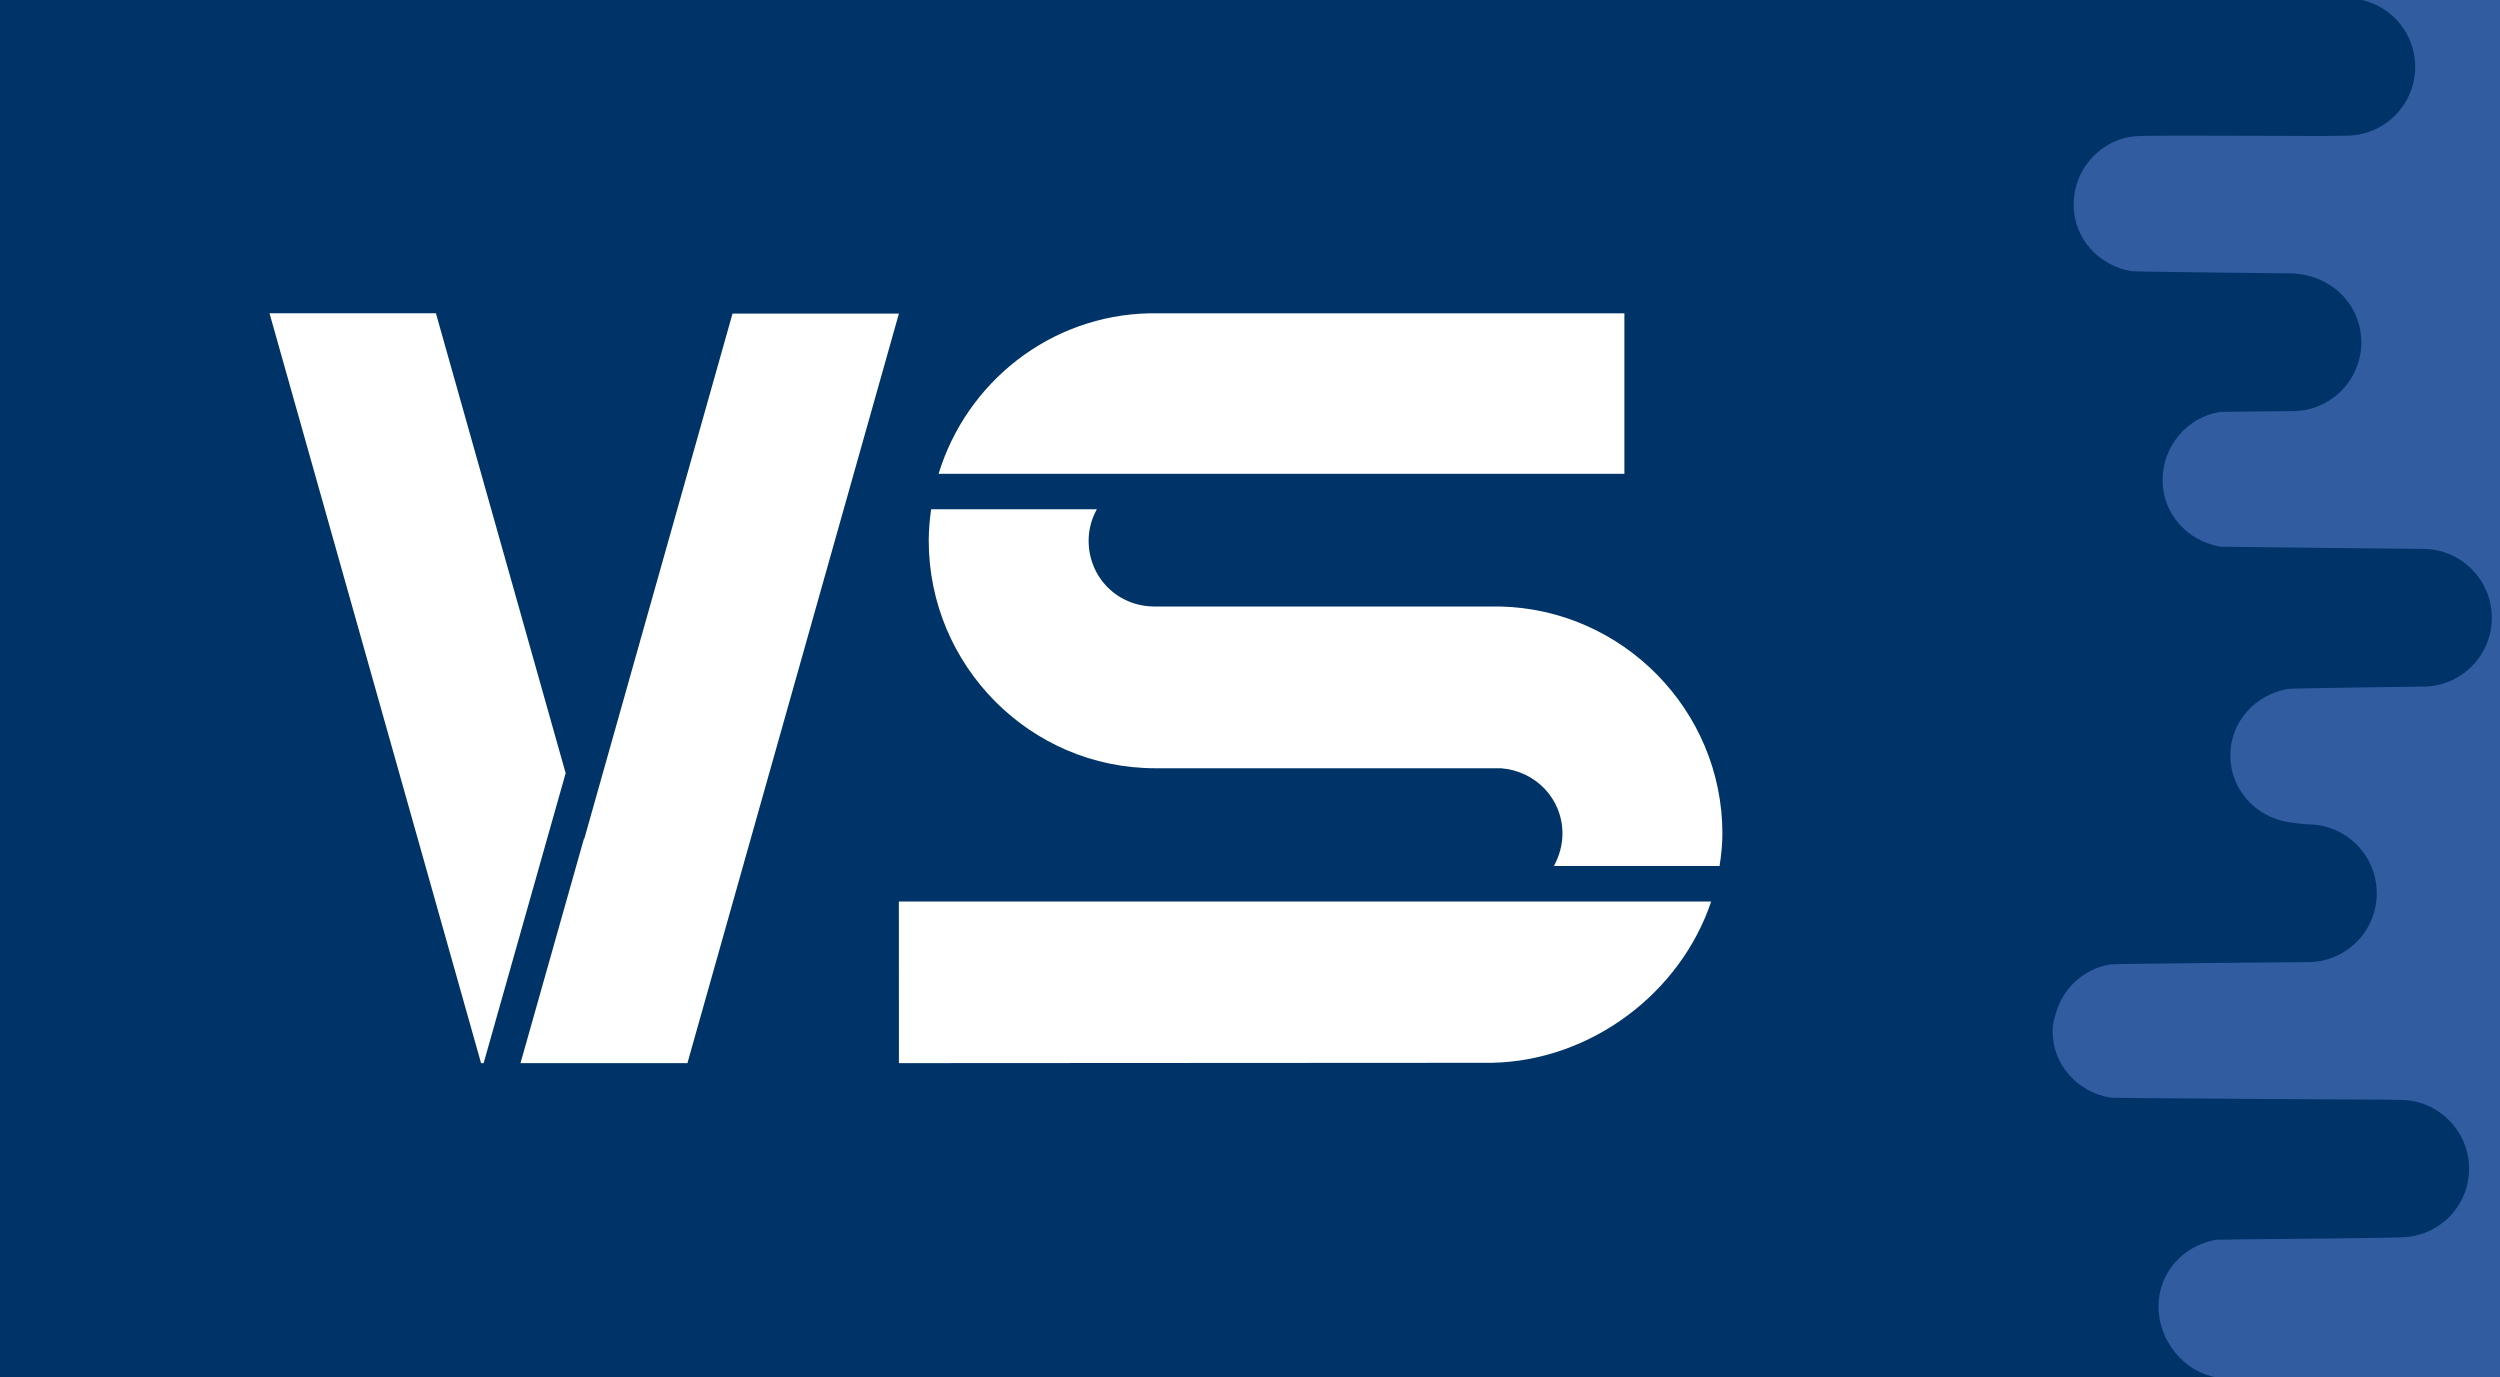
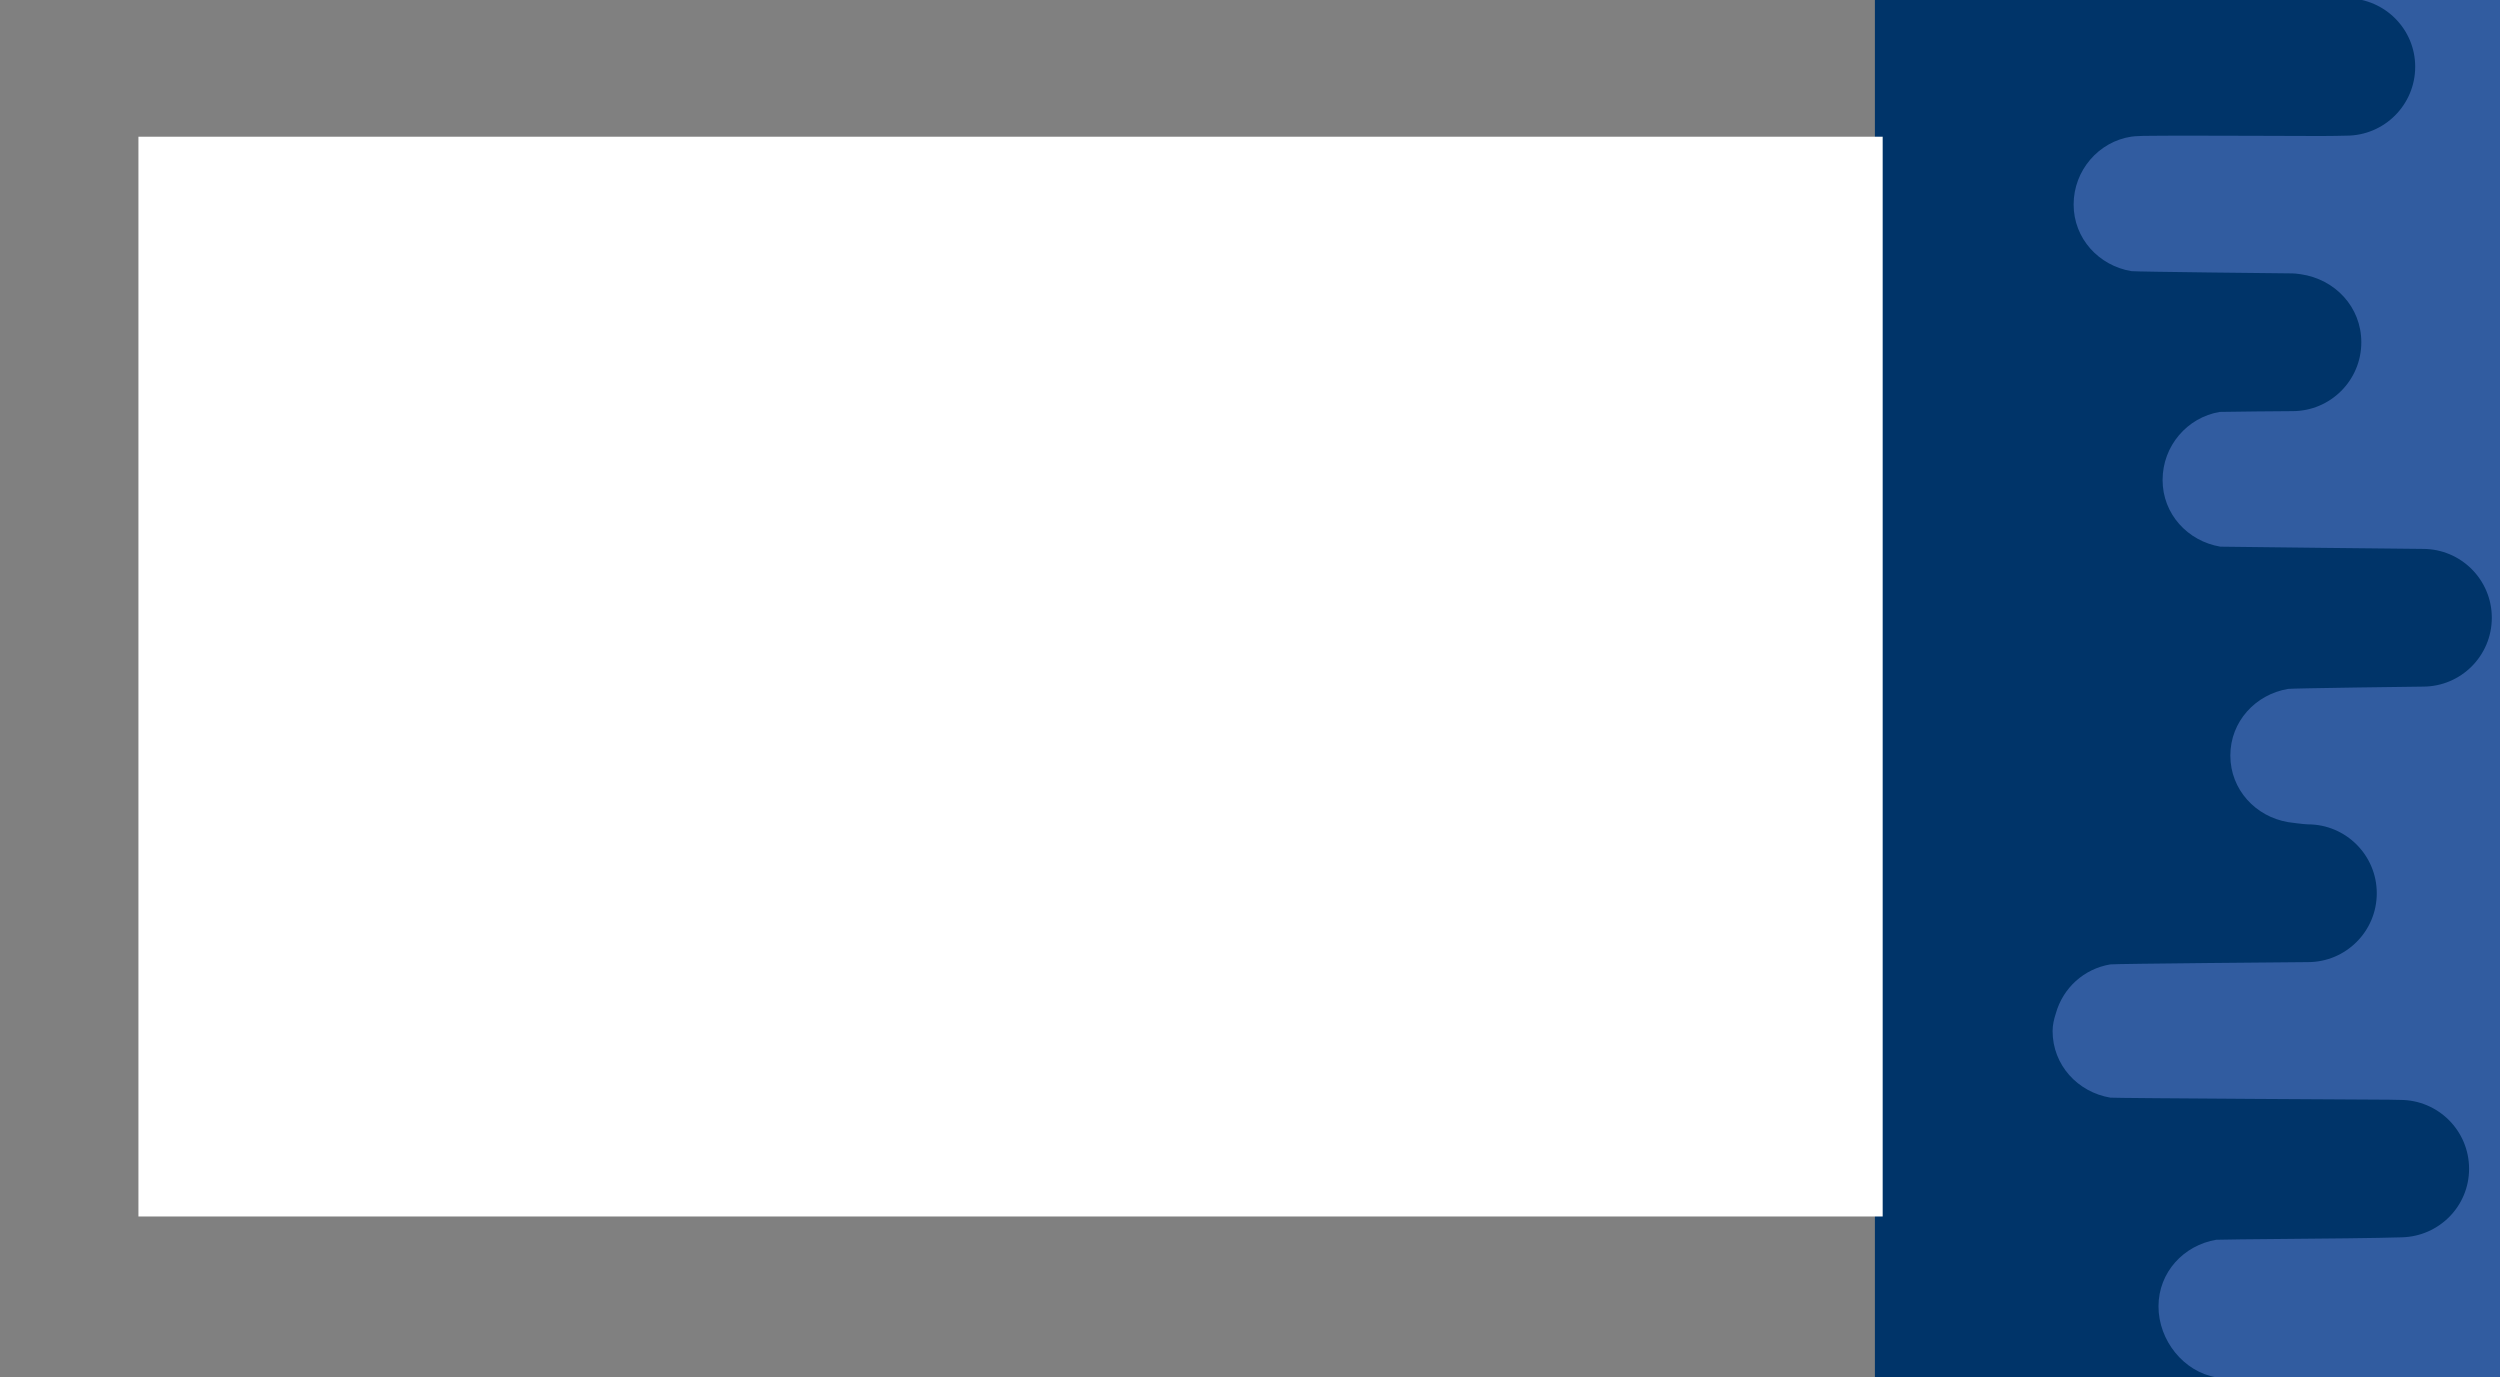
<svg xmlns="http://www.w3.org/2000/svg" version="1.1" id="Layer_1" x="0px" y="0px" width="90.297px" height="49.75px" viewBox="0 0 90.297 49.75" enable-background="new 0 0 90.297 49.75" xml:space="preserve">
  <rect x="0" y="0" width="90.297" height="49.75" fill="#808080" stroke="none" />
  <rect x="67.719" fill="#003469" width="22.667" height="49.75" />
  <rect x="5" y="4.938" fill="#FFFFFF" width="63" height="39" />
  <g>
-     <path fill="#003469" d="M87.574,19.842c-0.113,0-7.289-0.076-7.318-0.081c-1.176-0.199-2.086-1.176-2.086-2.407   s0.891-2.262,2.065-2.46c0.052-0.009,2.537-0.028,2.626-0.028c1.374,0,2.487-1.113,2.487-2.487c0-1.275-0.945-2.277-2.186-2.458   c-0.134-0.021-0.247-0.03-0.303-0.03c-0.143,0-5.681-0.059-5.816-0.081c-1.175-0.198-2.086-1.176-2.086-2.407   s0.903-2.272,2.083-2.451c0.026-0.005,0.184-0.024,0.43-0.028c1.647-0.024,6.499,0.016,6.936,0c0,0,0.26-0.008,0.401-0.008   c1.373,0,2.487-1.114,2.487-2.488c0-1.353-1.083-2.441-2.427-2.476c-0.021-0.001-0.039-0.013-0.062-0.013h-0.72H0v49.829   c0,0,75.449,0.021,79.909,0.002c0.134,0,0.207-0.002,0.202-0.002c-1.175-0.199-2.087-1.332-2.087-2.562   c0-1.232,0.912-2.209,2.087-2.407c0.098-0.017,5.338-0.051,5.839-0.067c0,0,0.862-0.021,0.869-0.021   c1.343-0.037,2.423-1.124,2.423-2.476c0-1.373-1.114-2.487-2.488-2.487c-0.016,0-0.395-0.007-0.402-0.007   c0,0-9.962-0.057-10.066-0.074c-1.176-0.198-2.087-1.175-2.087-2.406c0-0.218,0.05-0.432,0.118-0.64   c0.257-0.913,1.01-1.604,1.969-1.769c0.136-0.021,6.99-0.08,7.134-0.08c1.374,0,2.488-1.114,2.488-2.488s-1.114-2.488-2.488-2.488   c-0.144,0-0.714-0.08-0.714-0.08c-1.176-0.199-2.087-1.176-2.087-2.406c0-1.231,0.91-2.21,2.086-2.411   c0.136-0.022,4.728-0.081,4.87-0.081c1.374,0,2.487-1.113,2.487-2.487S88.948,19.842,87.574,19.842z M41.525,11.316h17.146v5.796   H41.573h-0.003h-7.669C34.909,13.814,37.922,11.389,41.525,11.316z M17.375,38.398L9.736,11.32v-0.005h6.009l4.686,16.611   l-2.963,10.473H17.375z M18.8,38.398l2.294-8.114l0.007,0.022l5.357-18.98h6.01l-7.639,27.072H18.8z M53.894,38.387l-21.426,0.012   l-0.002-5.836H54.21h7.595C60.703,35.855,57.479,38.311,53.894,38.387z M62.108,31.279h-5.981c0.188-0.353,0.307-0.75,0.307-1.17   c0-1.271-0.978-2.264-2.222-2.361h-12.49c-4.516,0-8.177-3.707-8.177-8.223c0-0.386,0.036-0.762,0.086-1.132h5.986   c-0.186,0.338-0.297,0.722-0.297,1.132c0,1.332,1.04,2.376,2.372,2.381h12.484c4.432,0.096,8.035,3.746,8.035,8.203   C62.21,30.507,62.168,30.896,62.108,31.279z" />
-   </g>
+     </g>
  <g>
    <path fill="#315CA0" d="M84.807-0.064c1.344,0.034,2.427,1.123,2.427,2.476c0,1.374-1.114,2.488-2.487,2.488   c-0.143,0-0.401,0.008-0.401,0.008c-0.437,0.016-5.287-0.024-6.936,0c-0.246,0.004-0.402,0.023-0.43,0.028   c-1.18,0.179-2.083,1.22-2.083,2.451s0.911,2.208,2.086,2.407c0.137,0.022,5.675,0.081,5.816,0.081c0.056,0,0.17,0.009,0.303,0.03   c1.239,0.181,2.186,1.183,2.186,2.458c0,1.374-1.113,2.487-2.487,2.487c-0.089,0-2.574,0.02-2.626,0.028   c-1.176,0.198-2.065,1.229-2.065,2.46s0.91,2.208,2.086,2.407c0.029,0.005,7.205,0.081,7.318,0.081   c1.374,0,2.487,1.113,2.487,2.488c0,1.374-1.113,2.486-2.487,2.486c-0.144,0-4.734,0.06-4.87,0.082   c-1.176,0.199-2.087,1.176-2.087,2.407s0.911,2.207,2.087,2.406c0,0,0.57,0.08,0.714,0.08c1.374,0,2.488,1.115,2.488,2.488   c0,1.375-1.114,2.488-2.488,2.488c-0.144,0-6.998,0.059-7.134,0.082c-0.959,0.16-1.712,0.854-1.969,1.768   c-0.068,0.207-0.118,0.422-0.118,0.639c0,1.232,0.911,2.209,2.087,2.406c0.104,0.02,10.066,0.074,10.066,0.074   c0.009,0,0.389,0.008,0.402,0.008c1.374,0,2.488,1.113,2.488,2.488c0,1.35-1.08,2.438-2.423,2.475c-0.007,0-0.869,0.02-0.869,0.02   c-0.501,0.018-5.741,0.053-5.839,0.068c-1.175,0.197-2.087,1.174-2.087,2.406s0.912,2.365,2.087,2.562   c0.005,0.002-0.068,0.002-0.202,0.002h10.539V-0.064H84.807z" />
  </g>
</svg>